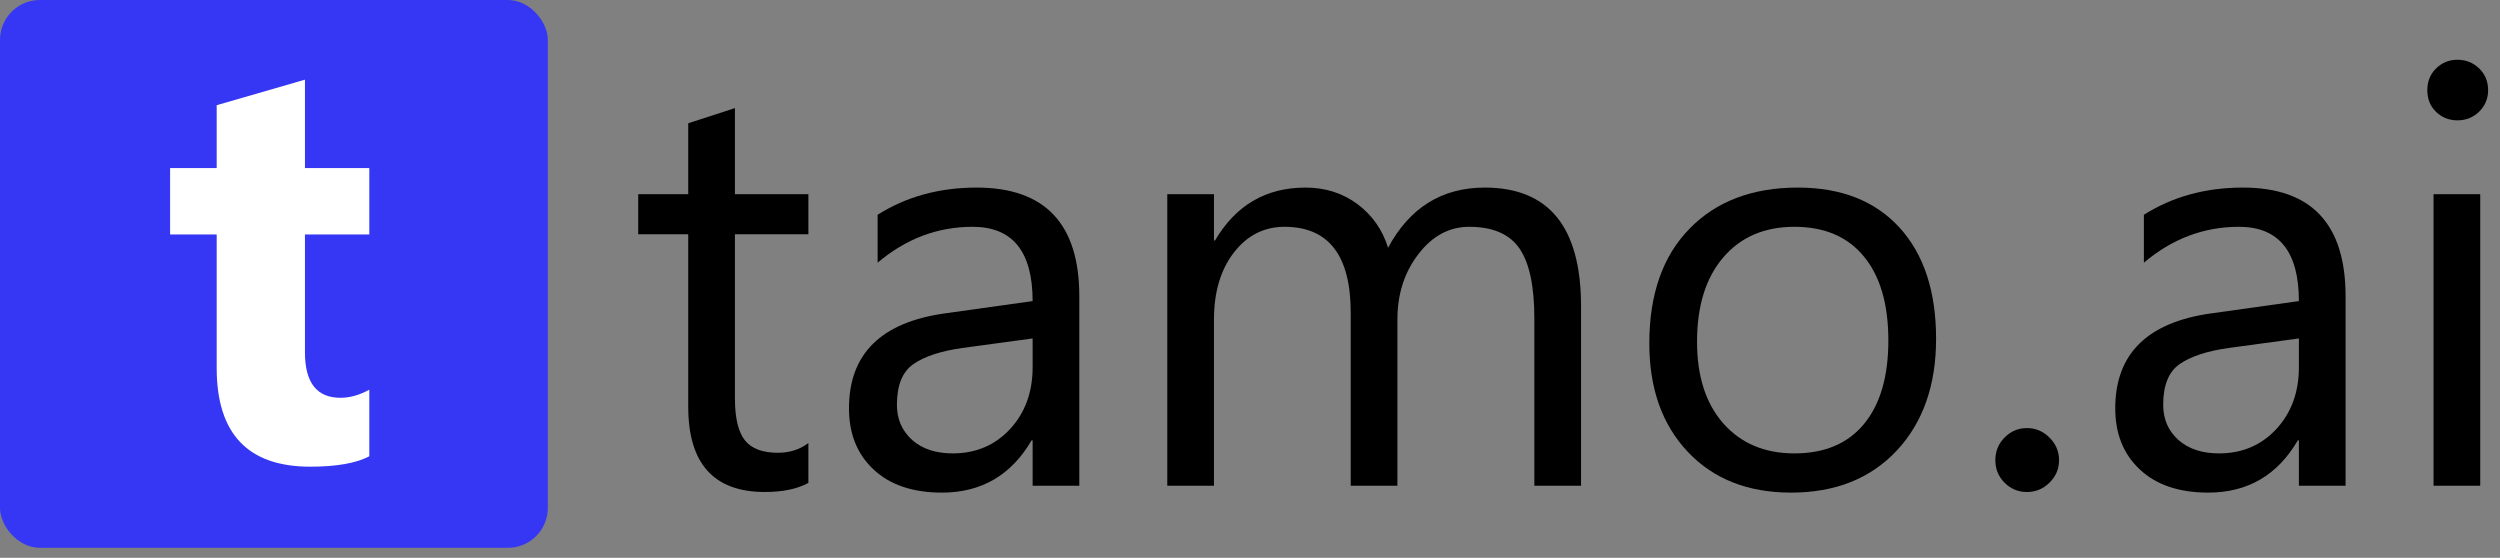
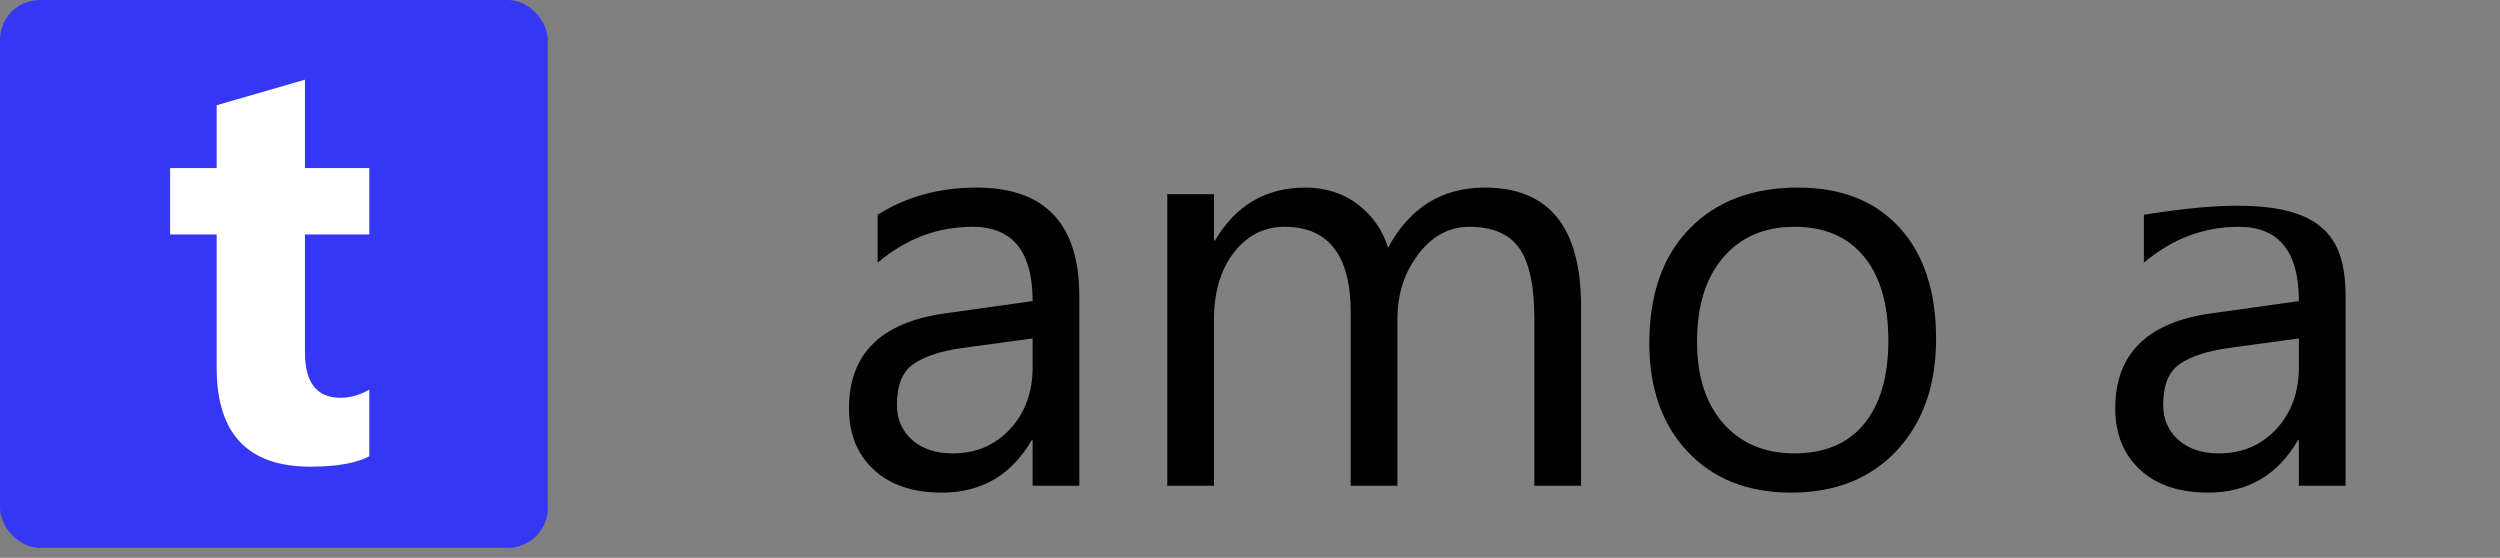
<svg xmlns="http://www.w3.org/2000/svg" width="251" height="56" viewBox="0 0 251 56" fill="none">
  <rect x="0" y="0" width="251" height="56" fill="#808080" stroke="none" />
  <rect width="55" height="55" rx="4" fill="#3637F4" />
-   <path d="M81.162 48.479C80.062 49.089 78.604 49.396 76.787 49.396C71.662 49.396 69.099 46.542 69.099 40.833V23.521H64.078V19.5H69.099V12.375L73.787 10.854V19.5H81.162V23.521H73.787V40C73.787 41.958 74.12 43.365 74.787 44.208C75.453 45.042 76.557 45.458 78.099 45.458C79.276 45.458 80.297 45.135 81.162 44.479V48.479Z" fill="black" />
  <path d="M108.363 48.771H103.676V44.208H103.572C101.53 47.708 98.53 49.458 94.572 49.458C91.655 49.458 89.369 48.688 87.718 47.146C86.061 45.604 85.238 43.557 85.238 41C85.238 35.531 88.457 32.349 94.905 31.458L103.676 30.229C103.676 25.26 101.666 22.771 97.655 22.771C94.124 22.771 90.947 23.974 88.113 26.375V21.562C90.988 19.745 94.301 18.833 98.051 18.833C104.926 18.833 108.363 22.474 108.363 29.75V48.771ZM103.676 33.979L96.613 34.938C94.447 35.245 92.806 35.786 91.697 36.562C90.598 37.328 90.051 38.688 90.051 40.646C90.051 42.078 90.556 43.25 91.572 44.167C92.598 45.073 93.957 45.521 95.655 45.521C97.973 45.521 99.889 44.708 101.405 43.083C102.916 41.448 103.676 39.375 103.676 36.875V33.979Z" fill="black" />
  <path d="M158.737 48.771H154.049V31.979C154.049 28.729 153.549 26.385 152.549 24.938C151.549 23.495 149.867 22.771 147.507 22.771C145.507 22.771 143.804 23.688 142.403 25.521C140.997 27.344 140.299 29.531 140.299 32.083V48.771H135.612V31.396C135.612 25.646 133.393 22.771 128.966 22.771C126.909 22.771 125.216 23.635 123.882 25.354C122.549 27.078 121.882 29.323 121.882 32.083V48.771H117.195V19.5H121.882V24.146H121.987C124.07 20.604 127.096 18.833 131.07 18.833C133.07 18.833 134.81 19.391 136.299 20.5C137.784 21.615 138.804 23.073 139.362 24.875C141.528 20.849 144.763 18.833 149.07 18.833C155.513 18.833 158.737 22.807 158.737 30.75V48.771Z" fill="black" />
  <path d="M179.82 49.458C175.487 49.458 172.028 48.094 169.445 45.354C166.872 42.62 165.591 38.995 165.591 34.479C165.591 29.562 166.93 25.729 169.612 22.979C172.289 20.219 175.924 18.833 180.508 18.833C184.867 18.833 188.268 20.177 190.716 22.854C193.159 25.537 194.383 29.26 194.383 34.021C194.383 38.688 193.06 42.432 190.424 45.25C187.784 48.057 184.247 49.458 179.82 49.458ZM180.153 22.771C177.138 22.771 174.758 23.802 173.008 25.854C171.258 27.896 170.383 30.719 170.383 34.312C170.383 37.786 171.263 40.521 173.028 42.521C174.805 44.521 177.18 45.521 180.153 45.521C183.18 45.521 185.508 44.542 187.133 42.583C188.768 40.615 189.591 37.812 189.591 34.188C189.591 30.537 188.768 27.724 187.133 25.75C185.508 23.766 183.18 22.771 180.153 22.771Z" fill="black" />
-   <path d="M203.499 49.396C202.624 49.396 201.874 49.083 201.249 48.458C200.634 47.833 200.332 47.083 200.332 46.208C200.332 45.323 200.634 44.562 201.249 43.938C201.874 43.302 202.624 42.979 203.499 42.979C204.384 42.979 205.145 43.302 205.77 43.938C206.405 44.562 206.728 45.323 206.728 46.208C206.728 47.083 206.405 47.833 205.77 48.458C205.145 49.083 204.384 49.396 203.499 49.396Z" fill="black" />
-   <path d="M235.496 48.771H230.809V44.208H230.704C228.663 47.708 225.663 49.458 221.704 49.458C218.788 49.458 216.501 48.688 214.85 47.146C213.194 45.604 212.371 43.557 212.371 41C212.371 35.531 215.59 32.349 222.038 31.458L230.809 30.229C230.809 25.26 228.798 22.771 224.788 22.771C221.257 22.771 218.079 23.974 215.246 26.375V21.562C218.121 19.745 221.434 18.833 225.184 18.833C232.059 18.833 235.496 22.474 235.496 29.75V48.771ZM230.809 33.979L223.746 34.938C221.579 35.245 219.939 35.786 218.829 36.562C217.73 37.328 217.184 38.688 217.184 40.646C217.184 42.078 217.689 43.25 218.704 44.167C219.73 45.073 221.09 45.521 222.788 45.521C225.105 45.521 227.022 44.708 228.538 43.083C230.048 41.448 230.809 39.375 230.809 36.875V33.979Z" fill="black" />
-   <path d="M246.724 12.083C245.89 12.083 245.171 11.802 244.578 11.229C243.994 10.662 243.703 9.938 243.703 9.062C243.703 8.177 243.994 7.448 244.578 6.875C245.171 6.292 245.89 6 246.724 6C247.583 6 248.312 6.292 248.911 6.875C249.505 7.448 249.807 8.177 249.807 9.062C249.807 9.896 249.505 10.615 248.911 11.208C248.312 11.792 247.583 12.083 246.724 12.083ZM249.015 48.771H244.328V19.5H249.015V48.771Z" fill="black" />
+   <path d="M235.496 48.771H230.809V44.208H230.704C228.663 47.708 225.663 49.458 221.704 49.458C218.788 49.458 216.501 48.688 214.85 47.146C213.194 45.604 212.371 43.557 212.371 41C212.371 35.531 215.59 32.349 222.038 31.458L230.809 30.229C230.809 25.26 228.798 22.771 224.788 22.771C221.257 22.771 218.079 23.974 215.246 26.375V21.562C232.059 18.833 235.496 22.474 235.496 29.75V48.771ZM230.809 33.979L223.746 34.938C221.579 35.245 219.939 35.786 218.829 36.562C217.73 37.328 217.184 38.688 217.184 40.646C217.184 42.078 217.689 43.25 218.704 44.167C219.73 45.073 221.09 45.521 222.788 45.521C225.105 45.521 227.022 44.708 228.538 43.083C230.048 41.448 230.809 39.375 230.809 36.875V33.979Z" fill="black" />
  <path d="M37.078 45.812C35.765 46.505 33.786 46.854 31.15 46.854C24.883 46.854 21.755 43.552 21.755 36.938V23.542H17.078V16.875H21.755V10.562L30.617 8V16.875H37.078V23.542H30.617V35.375C30.617 38.417 31.806 39.938 34.186 39.938C35.129 39.938 36.093 39.667 37.078 39.125V45.812Z" fill="white" />
</svg>